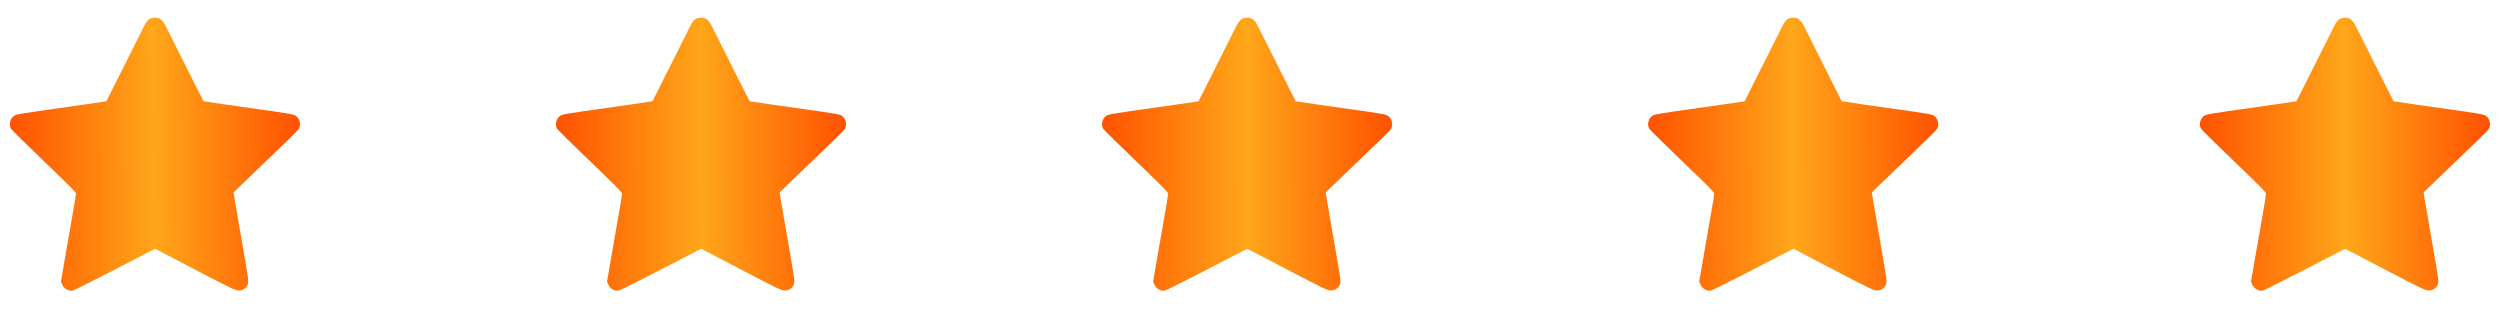
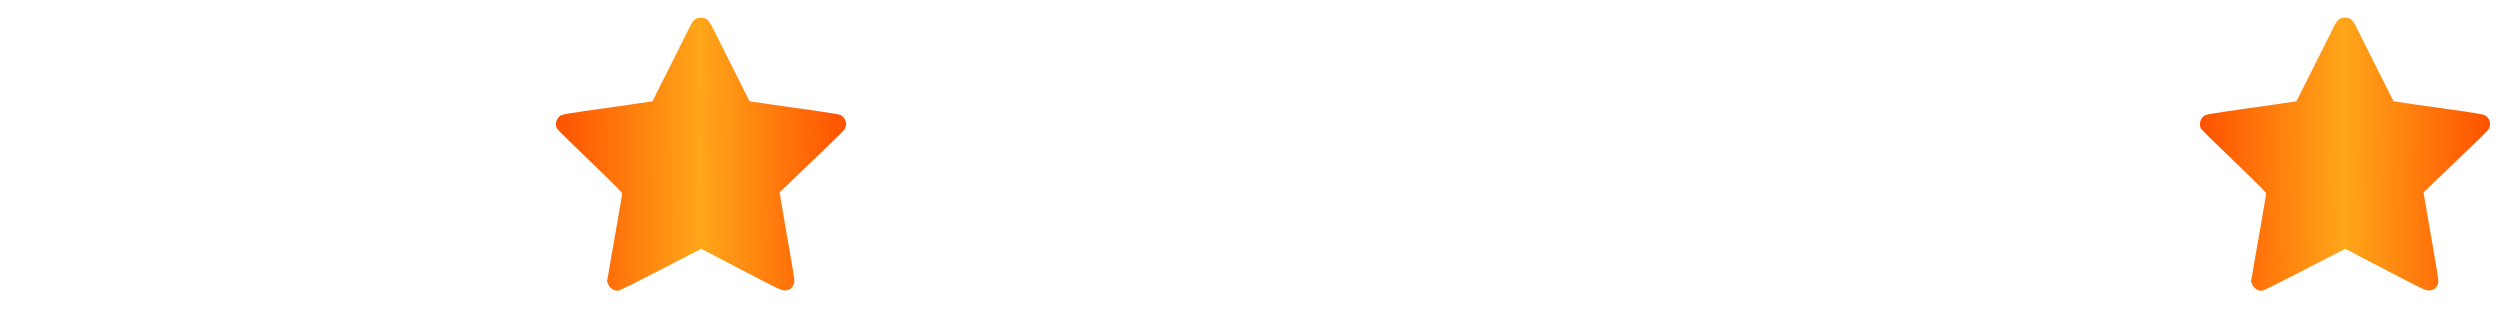
<svg xmlns="http://www.w3.org/2000/svg" width="112" height="14" viewBox="0 0 112 14" fill="none">
-   <path fill-rule="evenodd" clip-rule="evenodd" d="M6.682 0.863C6.606 0.912 6.533 1.015 6.441 1.199C6.367 1.345 5.962 2.154 5.539 2.997C5.116 3.84 4.768 4.533 4.764 4.537C4.756 4.544 3.098 4.783 1.653 4.986C1.112 5.062 0.738 5.129 0.673 5.162C0.469 5.266 0.379 5.556 0.488 5.761C0.513 5.808 1.179 6.465 1.969 7.222C3.049 8.257 3.405 8.615 3.405 8.67C3.405 8.71 3.335 9.14 3.249 9.626C3.163 10.112 3.011 10.983 2.911 11.562L2.73 12.616L2.794 12.758C2.873 12.934 3.064 13.045 3.243 13.02C3.307 13.011 4.082 12.627 4.997 12.152C5.899 11.683 6.709 11.265 6.797 11.223L6.956 11.148L8.739 12.079C10.374 12.932 10.536 13.01 10.682 13.012C10.886 13.014 11.023 12.923 11.095 12.737C11.148 12.603 11.146 12.589 10.84 10.836C10.671 9.864 10.517 8.968 10.498 8.845L10.463 8.62L11.512 7.609C12.089 7.054 12.738 6.43 12.954 6.223C13.169 6.015 13.367 5.808 13.391 5.761C13.501 5.556 13.411 5.266 13.206 5.162C13.143 5.129 12.799 5.066 12.338 5.001C10.751 4.778 9.123 4.543 9.116 4.537C9.112 4.533 8.763 3.84 8.341 2.997C7.918 2.154 7.513 1.345 7.439 1.199C7.28 0.883 7.168 0.791 6.94 0.791C6.837 0.791 6.756 0.813 6.682 0.863Z" fill="url(#paint0_linear_55_2917)" />
  <path fill-rule="evenodd" clip-rule="evenodd" d="M31.147 0.863C31.071 0.912 30.998 1.015 30.905 1.199C30.832 1.345 30.427 2.154 30.004 2.997C29.581 3.84 29.232 4.533 29.229 4.537C29.221 4.544 27.563 4.783 26.118 4.986C25.577 5.062 25.203 5.129 25.138 5.162C24.934 5.266 24.844 5.556 24.953 5.761C24.978 5.808 25.644 6.465 26.434 7.222C27.514 8.257 27.87 8.615 27.87 8.67C27.87 8.71 27.799 9.14 27.714 9.626C27.628 10.112 27.476 10.983 27.376 11.562L27.195 12.616L27.259 12.758C27.338 12.934 27.529 13.045 27.708 13.02C27.772 13.011 28.547 12.627 29.462 12.152C30.364 11.683 31.174 11.265 31.261 11.223L31.421 11.148L33.204 12.079C34.839 12.932 35.001 13.01 35.147 13.012C35.351 13.014 35.488 12.923 35.56 12.737C35.612 12.603 35.611 12.589 35.305 10.836C35.136 9.864 34.982 8.968 34.962 8.845L34.928 8.62L35.977 7.609C36.553 7.054 37.202 6.43 37.418 6.223C37.634 6.015 37.831 5.808 37.856 5.761C37.966 5.556 37.876 5.266 37.671 5.162C37.608 5.129 37.264 5.066 36.803 5.001C35.216 4.778 33.588 4.543 33.581 4.537C33.577 4.533 33.228 3.84 32.806 2.997C32.383 2.154 31.977 1.345 31.904 1.199C31.745 0.883 31.633 0.791 31.405 0.791C31.301 0.791 31.221 0.813 31.147 0.863Z" fill="url(#paint1_linear_55_2917)" />
-   <path fill-rule="evenodd" clip-rule="evenodd" d="M55.612 0.863C55.536 0.912 55.463 1.015 55.37 1.199C55.297 1.345 54.891 2.154 54.469 2.997C54.046 3.84 53.697 4.533 53.693 4.537C53.686 4.544 52.028 4.783 50.583 4.986C50.042 5.062 49.668 5.129 49.603 5.162C49.398 5.266 49.309 5.556 49.418 5.761C49.443 5.808 50.109 6.465 50.899 7.222C51.979 8.257 52.335 8.615 52.335 8.67C52.335 8.71 52.264 9.14 52.178 9.626C52.093 10.112 51.941 10.983 51.841 11.562L51.66 12.616L51.724 12.758C51.803 12.934 51.994 13.045 52.173 13.02C52.237 13.011 53.012 12.627 53.927 12.152C54.829 11.683 55.639 11.265 55.726 11.223L55.886 11.148L57.669 12.079C59.304 12.932 59.465 13.01 59.611 13.012C59.816 13.014 59.953 12.923 60.025 12.737C60.077 12.603 60.075 12.589 59.77 10.836C59.601 9.864 59.446 8.968 59.427 8.845L59.392 8.62L60.441 7.609C61.018 7.054 61.667 6.43 61.883 6.223C62.099 6.015 62.296 5.808 62.321 5.761C62.43 5.556 62.341 5.266 62.136 5.162C62.073 5.129 61.729 5.066 61.267 5.001C59.681 4.778 58.053 4.543 58.046 4.537C58.042 4.533 57.693 3.84 57.27 2.997C56.848 2.154 56.442 1.345 56.369 1.199C56.21 0.883 56.098 0.791 55.87 0.791C55.766 0.791 55.686 0.813 55.612 0.863Z" fill="url(#paint2_linear_55_2917)" />
-   <path fill-rule="evenodd" clip-rule="evenodd" d="M80.076 0.863C80.001 0.912 79.928 1.015 79.835 1.199C79.762 1.345 79.356 2.154 78.934 2.997C78.511 3.84 78.162 4.533 78.158 4.537C78.151 4.544 76.493 4.783 75.048 4.986C74.507 5.062 74.132 5.129 74.068 5.162C73.863 5.266 73.774 5.556 73.883 5.761C73.907 5.808 74.574 6.465 75.364 7.222C76.444 8.257 76.799 8.615 76.799 8.67C76.799 8.71 76.729 9.14 76.643 9.626C76.557 10.112 76.406 10.983 76.306 11.562L76.125 12.616L76.189 12.758C76.268 12.934 76.459 13.045 76.638 13.02C76.701 13.011 77.477 12.627 78.392 12.152C79.294 11.683 80.103 11.265 80.191 11.223L80.35 11.148L82.134 12.079C83.769 12.932 83.93 13.01 84.076 13.012C84.28 13.014 84.418 12.923 84.49 12.737C84.542 12.603 84.54 12.589 84.235 10.836C84.065 9.864 83.911 8.968 83.892 8.845L83.857 8.62L84.906 7.609C85.483 7.054 86.132 6.43 86.348 6.223C86.564 6.015 86.761 5.808 86.786 5.761C86.895 5.556 86.806 5.266 86.601 5.162C86.538 5.129 86.194 5.066 85.732 5.001C84.145 4.778 82.517 4.543 82.511 4.537C82.507 4.533 82.158 3.84 81.735 2.997C81.313 2.154 80.907 1.345 80.834 1.199C80.675 0.883 80.563 0.791 80.334 0.791C80.231 0.791 80.151 0.813 80.076 0.863Z" fill="url(#paint3_linear_55_2917)" />
  <path fill-rule="evenodd" clip-rule="evenodd" d="M104.797 0.863C104.722 0.912 104.648 1.015 104.556 1.199C104.483 1.345 104.077 2.154 103.654 2.997C103.232 3.84 102.883 4.533 102.879 4.537C102.871 4.544 101.213 4.783 99.769 4.986C99.227 5.062 98.853 5.129 98.789 5.162C98.584 5.266 98.494 5.556 98.603 5.761C98.628 5.808 99.294 6.465 100.084 7.222C101.165 8.257 101.52 8.615 101.52 8.67C101.52 8.71 101.45 9.14 101.364 9.626C101.278 10.112 101.126 10.983 101.027 11.562L100.845 12.616L100.909 12.758C100.989 12.934 101.179 13.045 101.359 13.02C101.422 13.011 102.197 12.627 103.113 12.152C104.015 11.683 104.824 11.265 104.912 11.223L105.071 11.148L106.854 12.079C108.489 12.932 108.651 13.01 108.797 13.012C109.001 13.014 109.139 12.923 109.211 12.737C109.263 12.603 109.261 12.589 108.955 10.836C108.786 9.864 108.632 8.968 108.613 8.845L108.578 8.62L109.627 7.609C110.204 7.054 110.853 6.43 111.069 6.223C111.285 6.015 111.482 5.808 111.507 5.761C111.616 5.556 111.526 5.266 111.322 5.162C111.259 5.129 110.915 5.066 110.453 5.001C108.866 4.778 107.238 4.543 107.231 4.537C107.227 4.533 106.879 3.84 106.456 2.997C106.033 2.154 105.628 1.345 105.555 1.199C105.395 0.883 105.283 0.791 105.055 0.791C104.952 0.791 104.872 0.813 104.797 0.863Z" fill="url(#paint4_linear_55_2917)" />
  <defs>
    <linearGradient id="paint0_linear_55_2917" x1="0.441" y1="9.201" x2="13.439" y2="9.129" gradientUnits="userSpaceOnUse">
      <stop stop-color="#FF5200" />
      <stop offset="0.5" stop-color="#FFA619" />
      <stop offset="1" stop-color="#FF5200" />
    </linearGradient>
    <linearGradient id="paint1_linear_55_2917" x1="24.906" y1="9.201" x2="37.904" y2="9.129" gradientUnits="userSpaceOnUse">
      <stop stop-color="#FF5200" />
      <stop offset="0.5" stop-color="#FFA619" />
      <stop offset="1" stop-color="#FF5200" />
    </linearGradient>
    <linearGradient id="paint2_linear_55_2917" x1="49.371" y1="9.201" x2="62.369" y2="9.129" gradientUnits="userSpaceOnUse">
      <stop stop-color="#FF5200" />
      <stop offset="0.5" stop-color="#FFA619" />
      <stop offset="1" stop-color="#FF5200" />
    </linearGradient>
    <linearGradient id="paint3_linear_55_2917" x1="73.836" y1="9.201" x2="86.834" y2="9.129" gradientUnits="userSpaceOnUse">
      <stop stop-color="#FF5200" />
      <stop offset="0.5" stop-color="#FFA619" />
      <stop offset="1" stop-color="#FF5200" />
    </linearGradient>
    <linearGradient id="paint4_linear_55_2917" x1="98.557" y1="9.201" x2="111.555" y2="9.129" gradientUnits="userSpaceOnUse">
      <stop stop-color="#FF5200" />
      <stop offset="0.5" stop-color="#FFA619" />
      <stop offset="1" stop-color="#FF5200" />
    </linearGradient>
  </defs>
</svg>